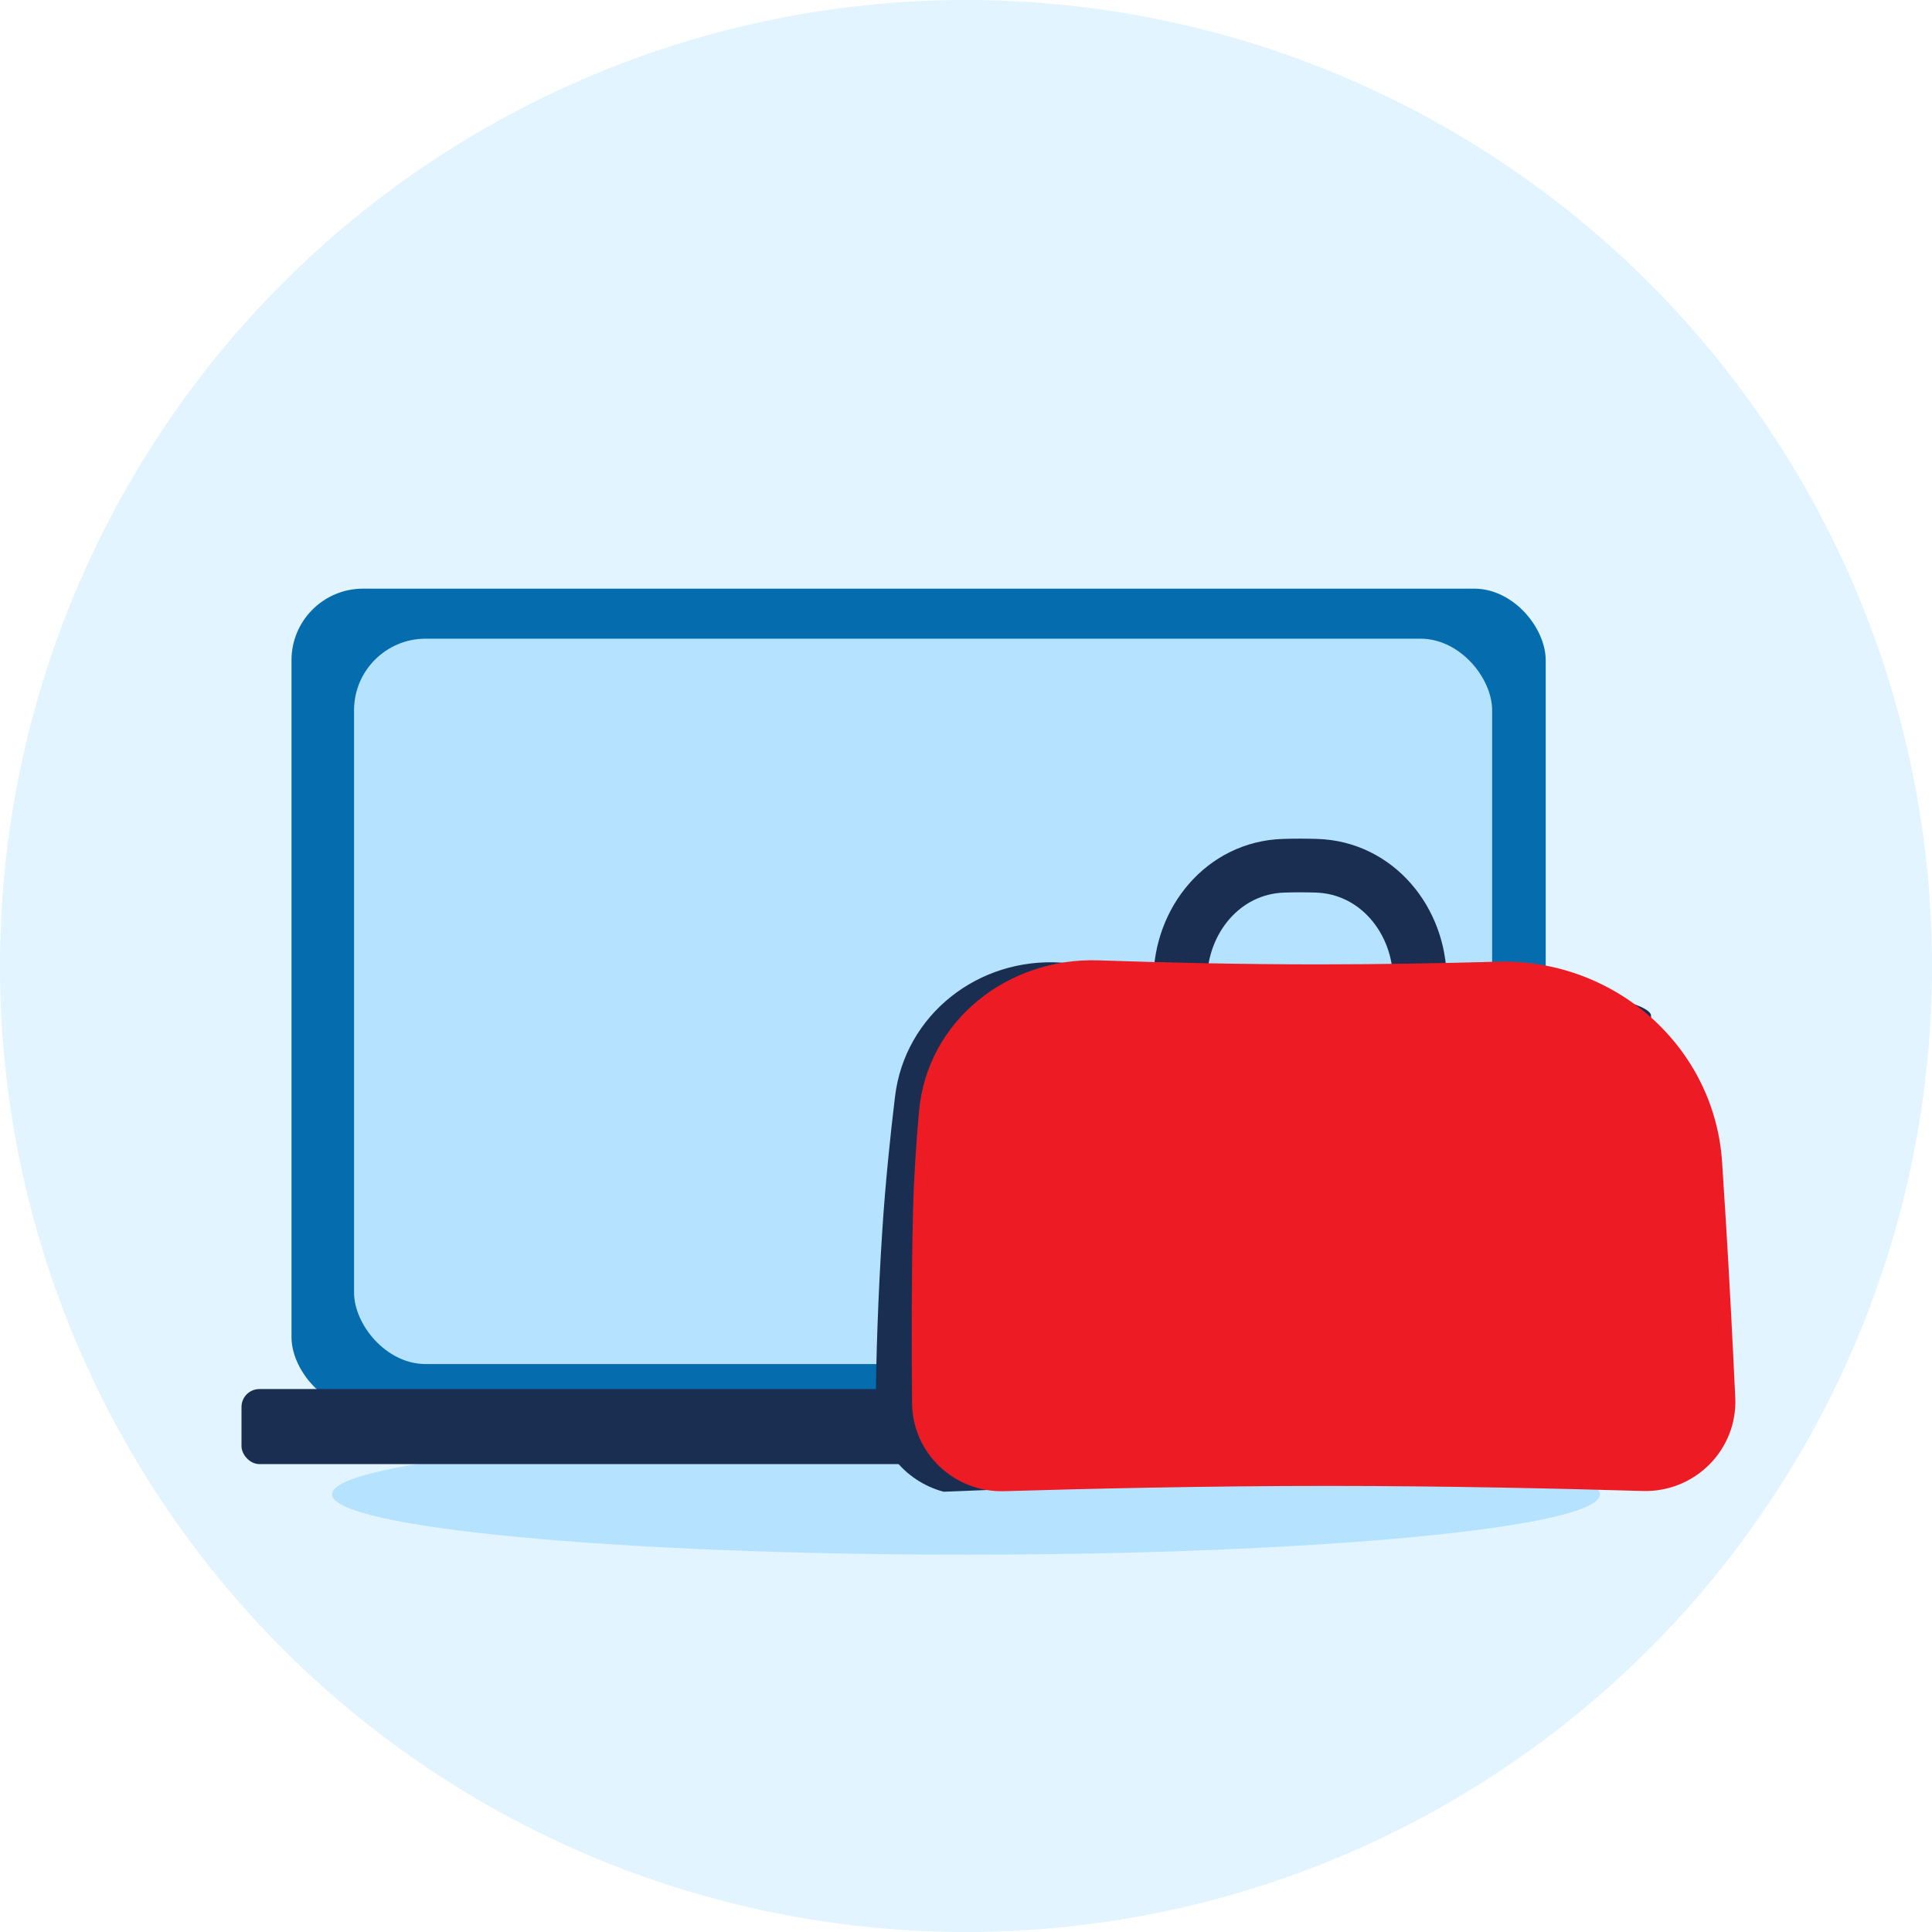
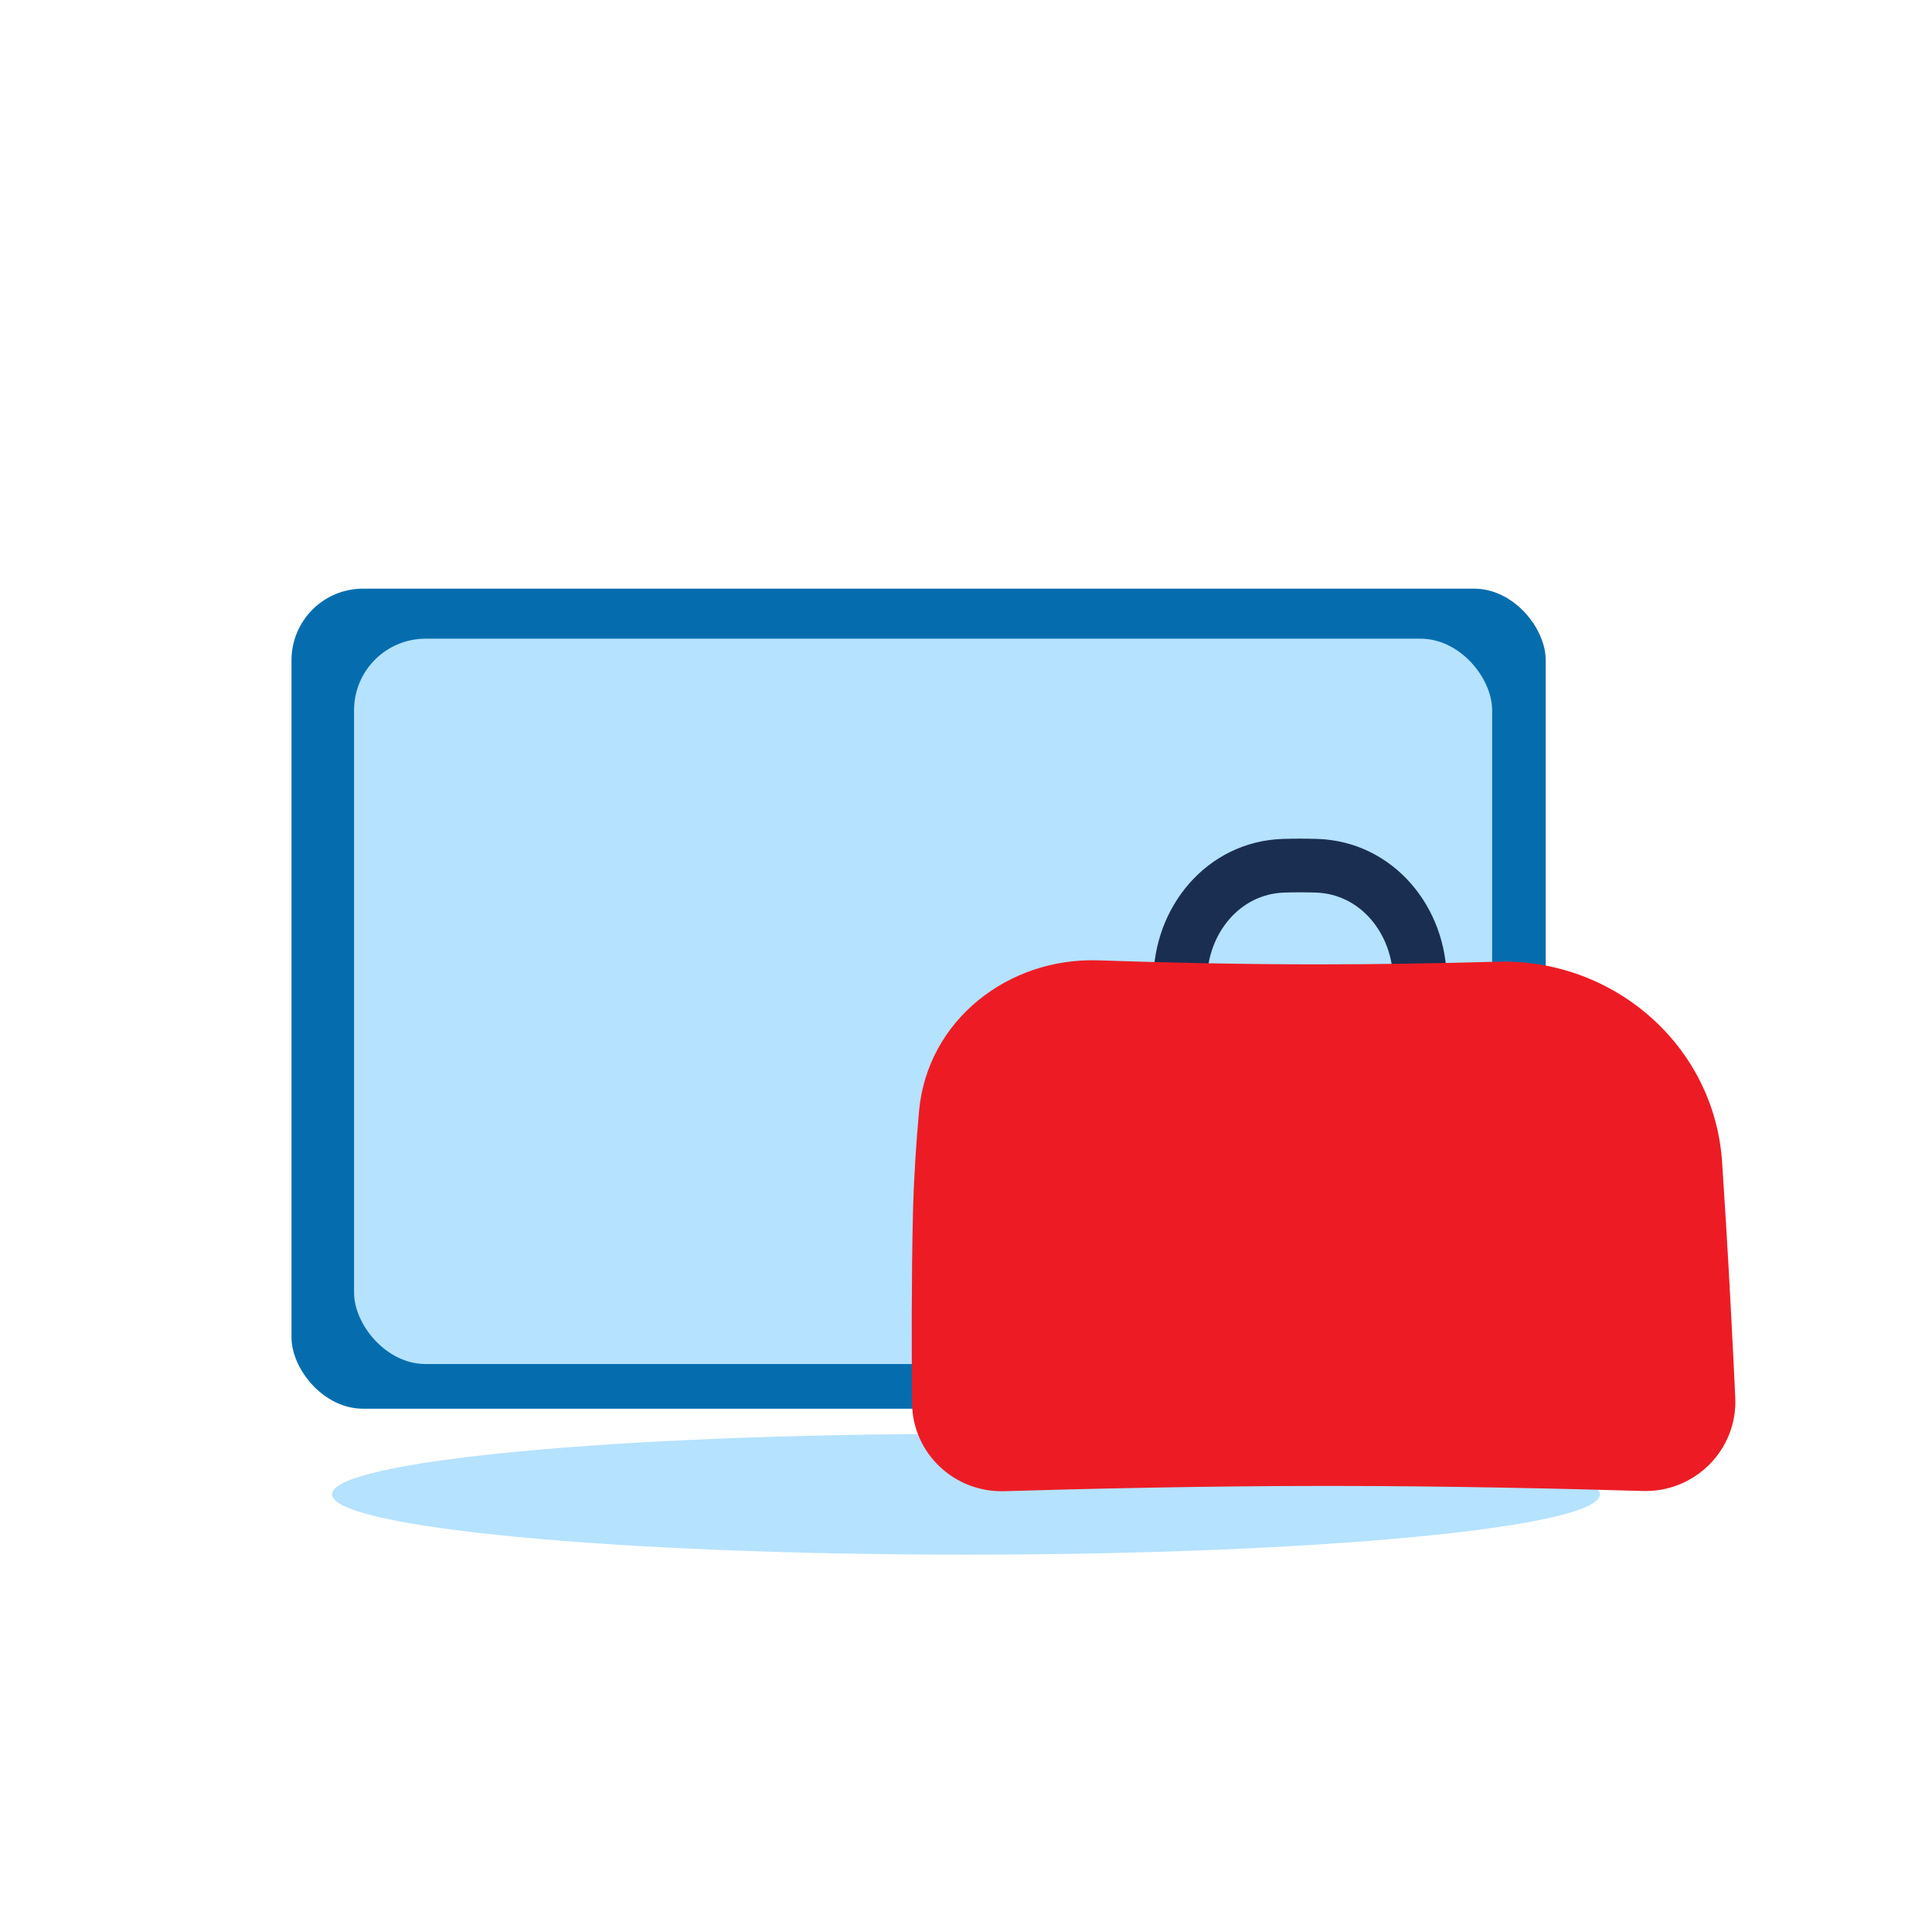
<svg xmlns="http://www.w3.org/2000/svg" width="108" height="108" viewBox="0 0 108 108" fill="none">
-   <circle cx="54" cy="54" r="54" fill="#E1F4FF" />
  <path fill-rule="evenodd" clip-rule="evenodd" d="M53.999 86.906C34.429 86.906 18.562 85.395 18.562 83.531C18.562 81.668 34.429 80.156 53.999 80.156C73.571 80.156 89.438 81.668 89.438 83.531C89.438 85.395 73.571 86.906 53.999 86.906Z" fill="#B5E2FF" />
  <rect x="16.295" y="32.906" width="70.111" height="45.842" rx="4" fill="#056DAE" />
  <rect x="19.792" y="35.703" width="63.619" height="40.548" rx="4" fill="#B5E2FF" />
-   <rect x="13.5" y="77.649" width="75.504" height="4.195" rx="1" fill="#1A2E52" />
  <path d="M65.976 56.147V54.82C65.976 51.45 68.384 48.502 71.753 48.396C72.058 48.387 72.366 48.381 72.675 48.381C72.983 48.381 73.291 48.387 73.597 48.396C76.965 48.502 79.373 51.45 79.373 54.82V55.645" stroke="#1A2E52" stroke-width="3" stroke-linecap="round" />
-   <path fill-rule="evenodd" clip-rule="evenodd" d="M50.032 61.3C50.587 56.706 54.713 53.504 59.33 53.812C63.952 54.121 69.305 54.44 71.819 54.45C86.608 54.51 92.292 55.954 92.292 56.771C92.292 57.914 94.545 68.833 96.009 75.808C96.646 78.842 94.404 81.721 91.306 81.845L52.745 83.389V83.389C50.497 82.781 48.922 80.765 48.95 78.436C48.979 75.98 49.073 72.552 49.328 68.678C49.497 66.124 49.758 63.572 50.032 61.3Z" fill="#1A2E52" />
  <path fill-rule="evenodd" clip-rule="evenodd" d="M51.376 62.105C51.835 57.053 56.339 53.512 61.408 53.685C64.98 53.807 69.291 53.909 73.691 53.909C77.148 53.909 80.605 53.846 83.712 53.76C90.219 53.579 95.833 58.459 96.266 64.954C96.341 66.088 96.416 67.249 96.486 68.409C96.698 71.89 96.874 75.377 97.002 78.124C97.138 81.039 94.747 83.434 91.831 83.347C87.411 83.216 80.831 83.064 74.211 83.064C67.404 83.064 60.596 83.225 56.143 83.358C53.349 83.442 51.011 81.24 50.985 78.445C50.957 75.412 50.95 71.459 51.034 67.841C51.08 65.893 51.211 63.93 51.376 62.105Z" fill="#ED1C24" />
</svg>